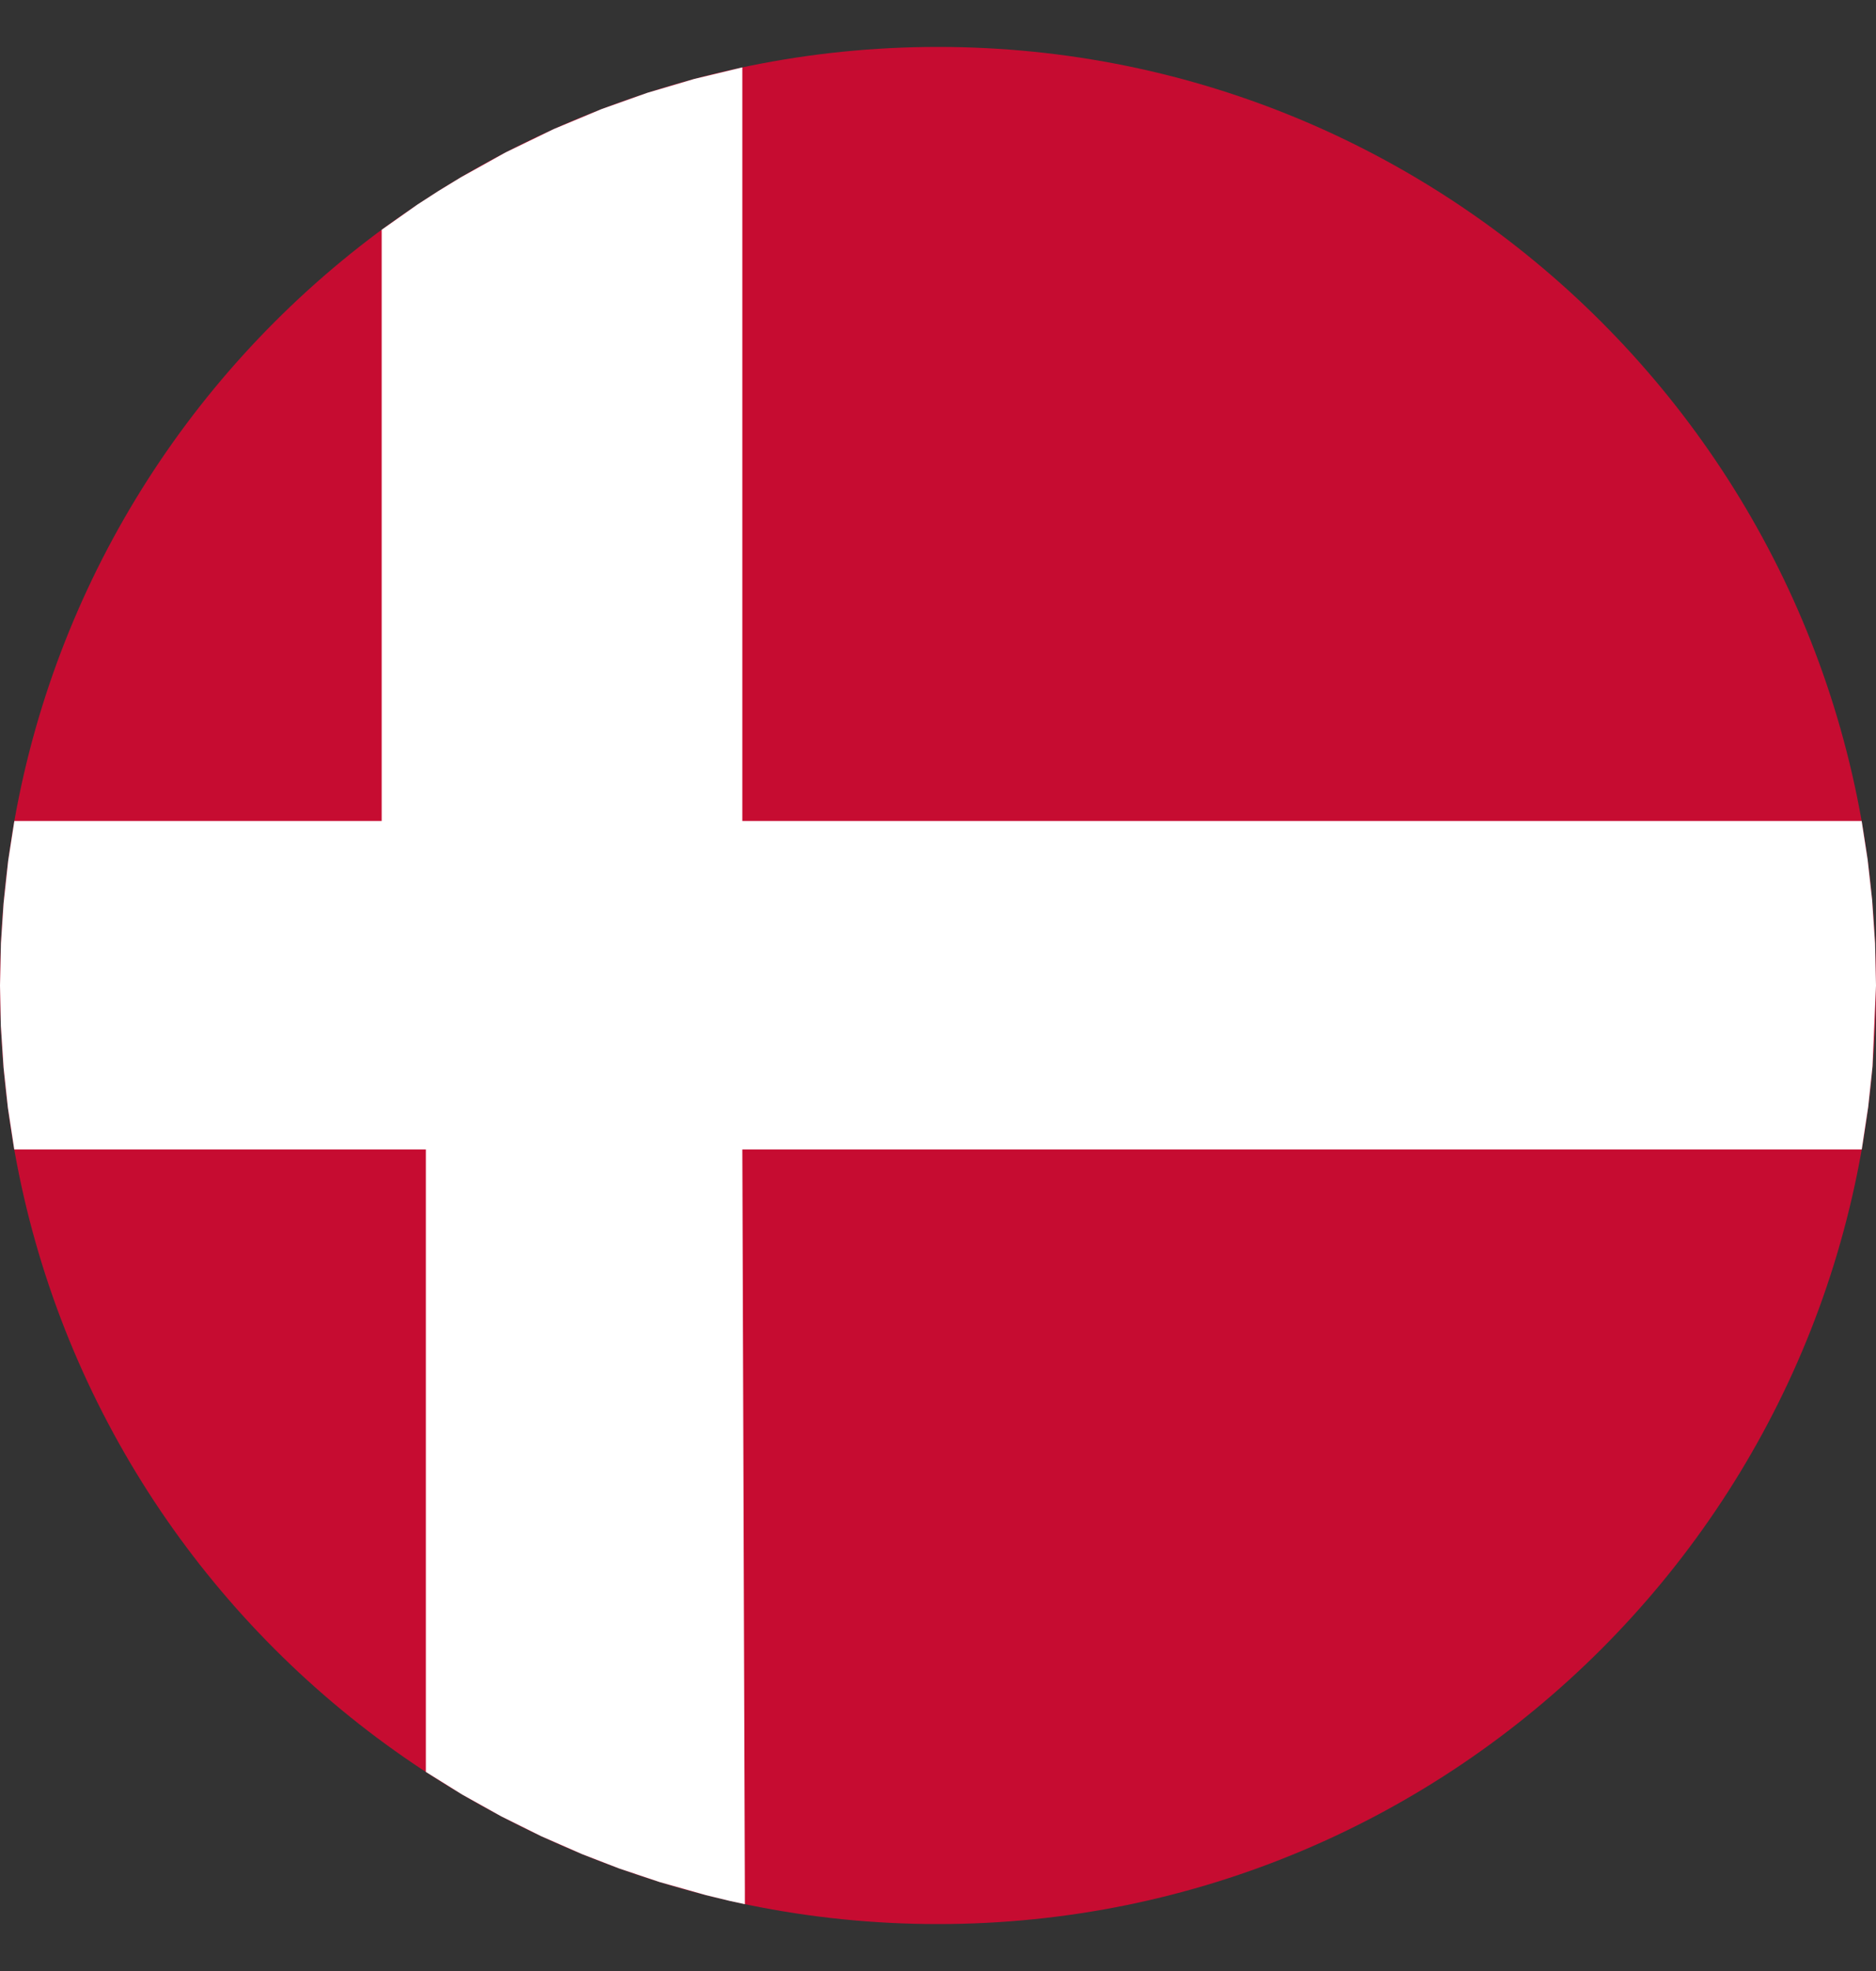
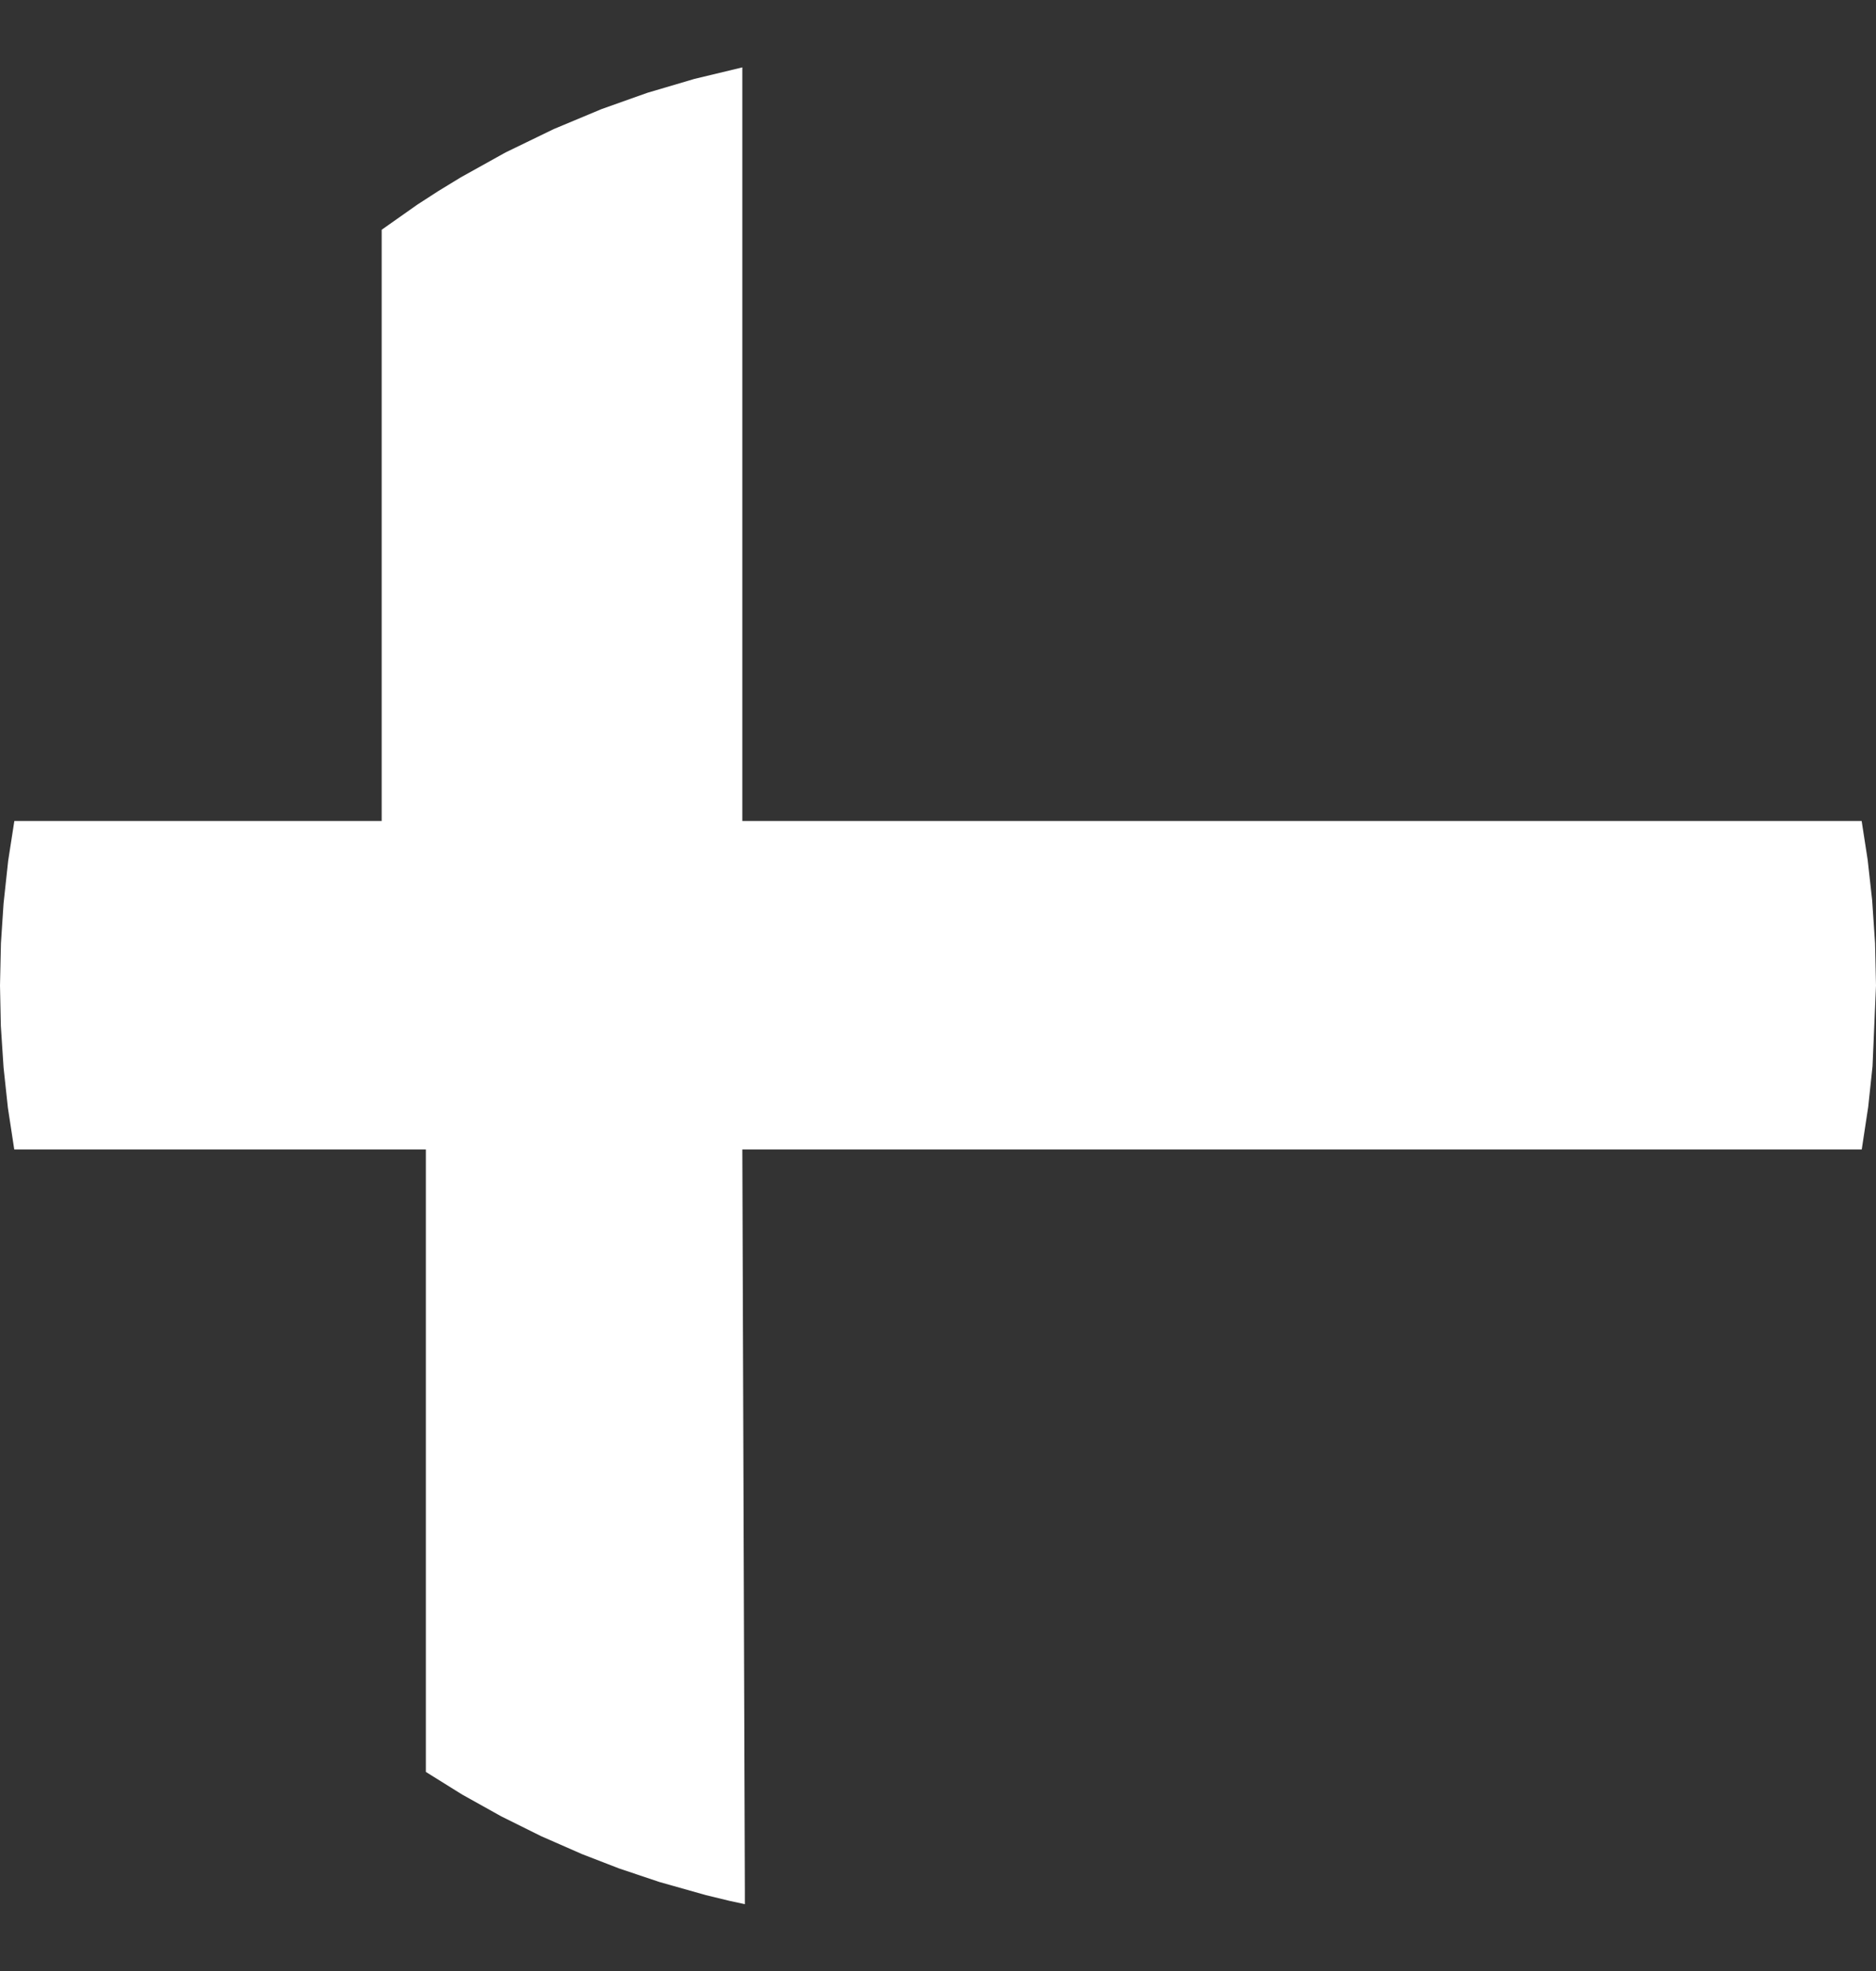
<svg xmlns="http://www.w3.org/2000/svg" width="20" height="21" viewBox="0 0 20 21" fill="none">
  <rect x="0" y="0" width="20" height="21" fill="#333333" stroke="none" />
-   <path d="M20 10.5C20 16.023 15.523 20.5 10 20.5C4.477 20.5 0 16.023 0 10.5C0 4.977 4.477 0.5 10 0.5C15.523 0.5 20 4.977 20 10.5Z" fill="#C60C31" />
  <path d="M7.914 8.747V0.718L7.402 0.841L6.901 0.989L6.414 1.162L5.904 1.375L5.39 1.624L4.915 1.888L4.674 2.035L4.448 2.181L4.069 2.448V8.747H0.153L0.087 9.172L0.038 9.626L0.01 10.05L0 10.5L0.009 10.931L0.038 11.374L0.084 11.802L0.152 12.247H4.54V18.879L4.927 19.12L5.345 19.353L5.77 19.564L6.206 19.755L6.599 19.907L7.031 20.052L7.527 20.192L7.779 20.253L7.941 20.288V20.144L7.914 12.247H19.848L19.917 11.793L19.963 11.361L20 10.5L19.99 10.05L19.959 9.591L19.911 9.16L19.847 8.747H7.914Z" fill="white" />
</svg>